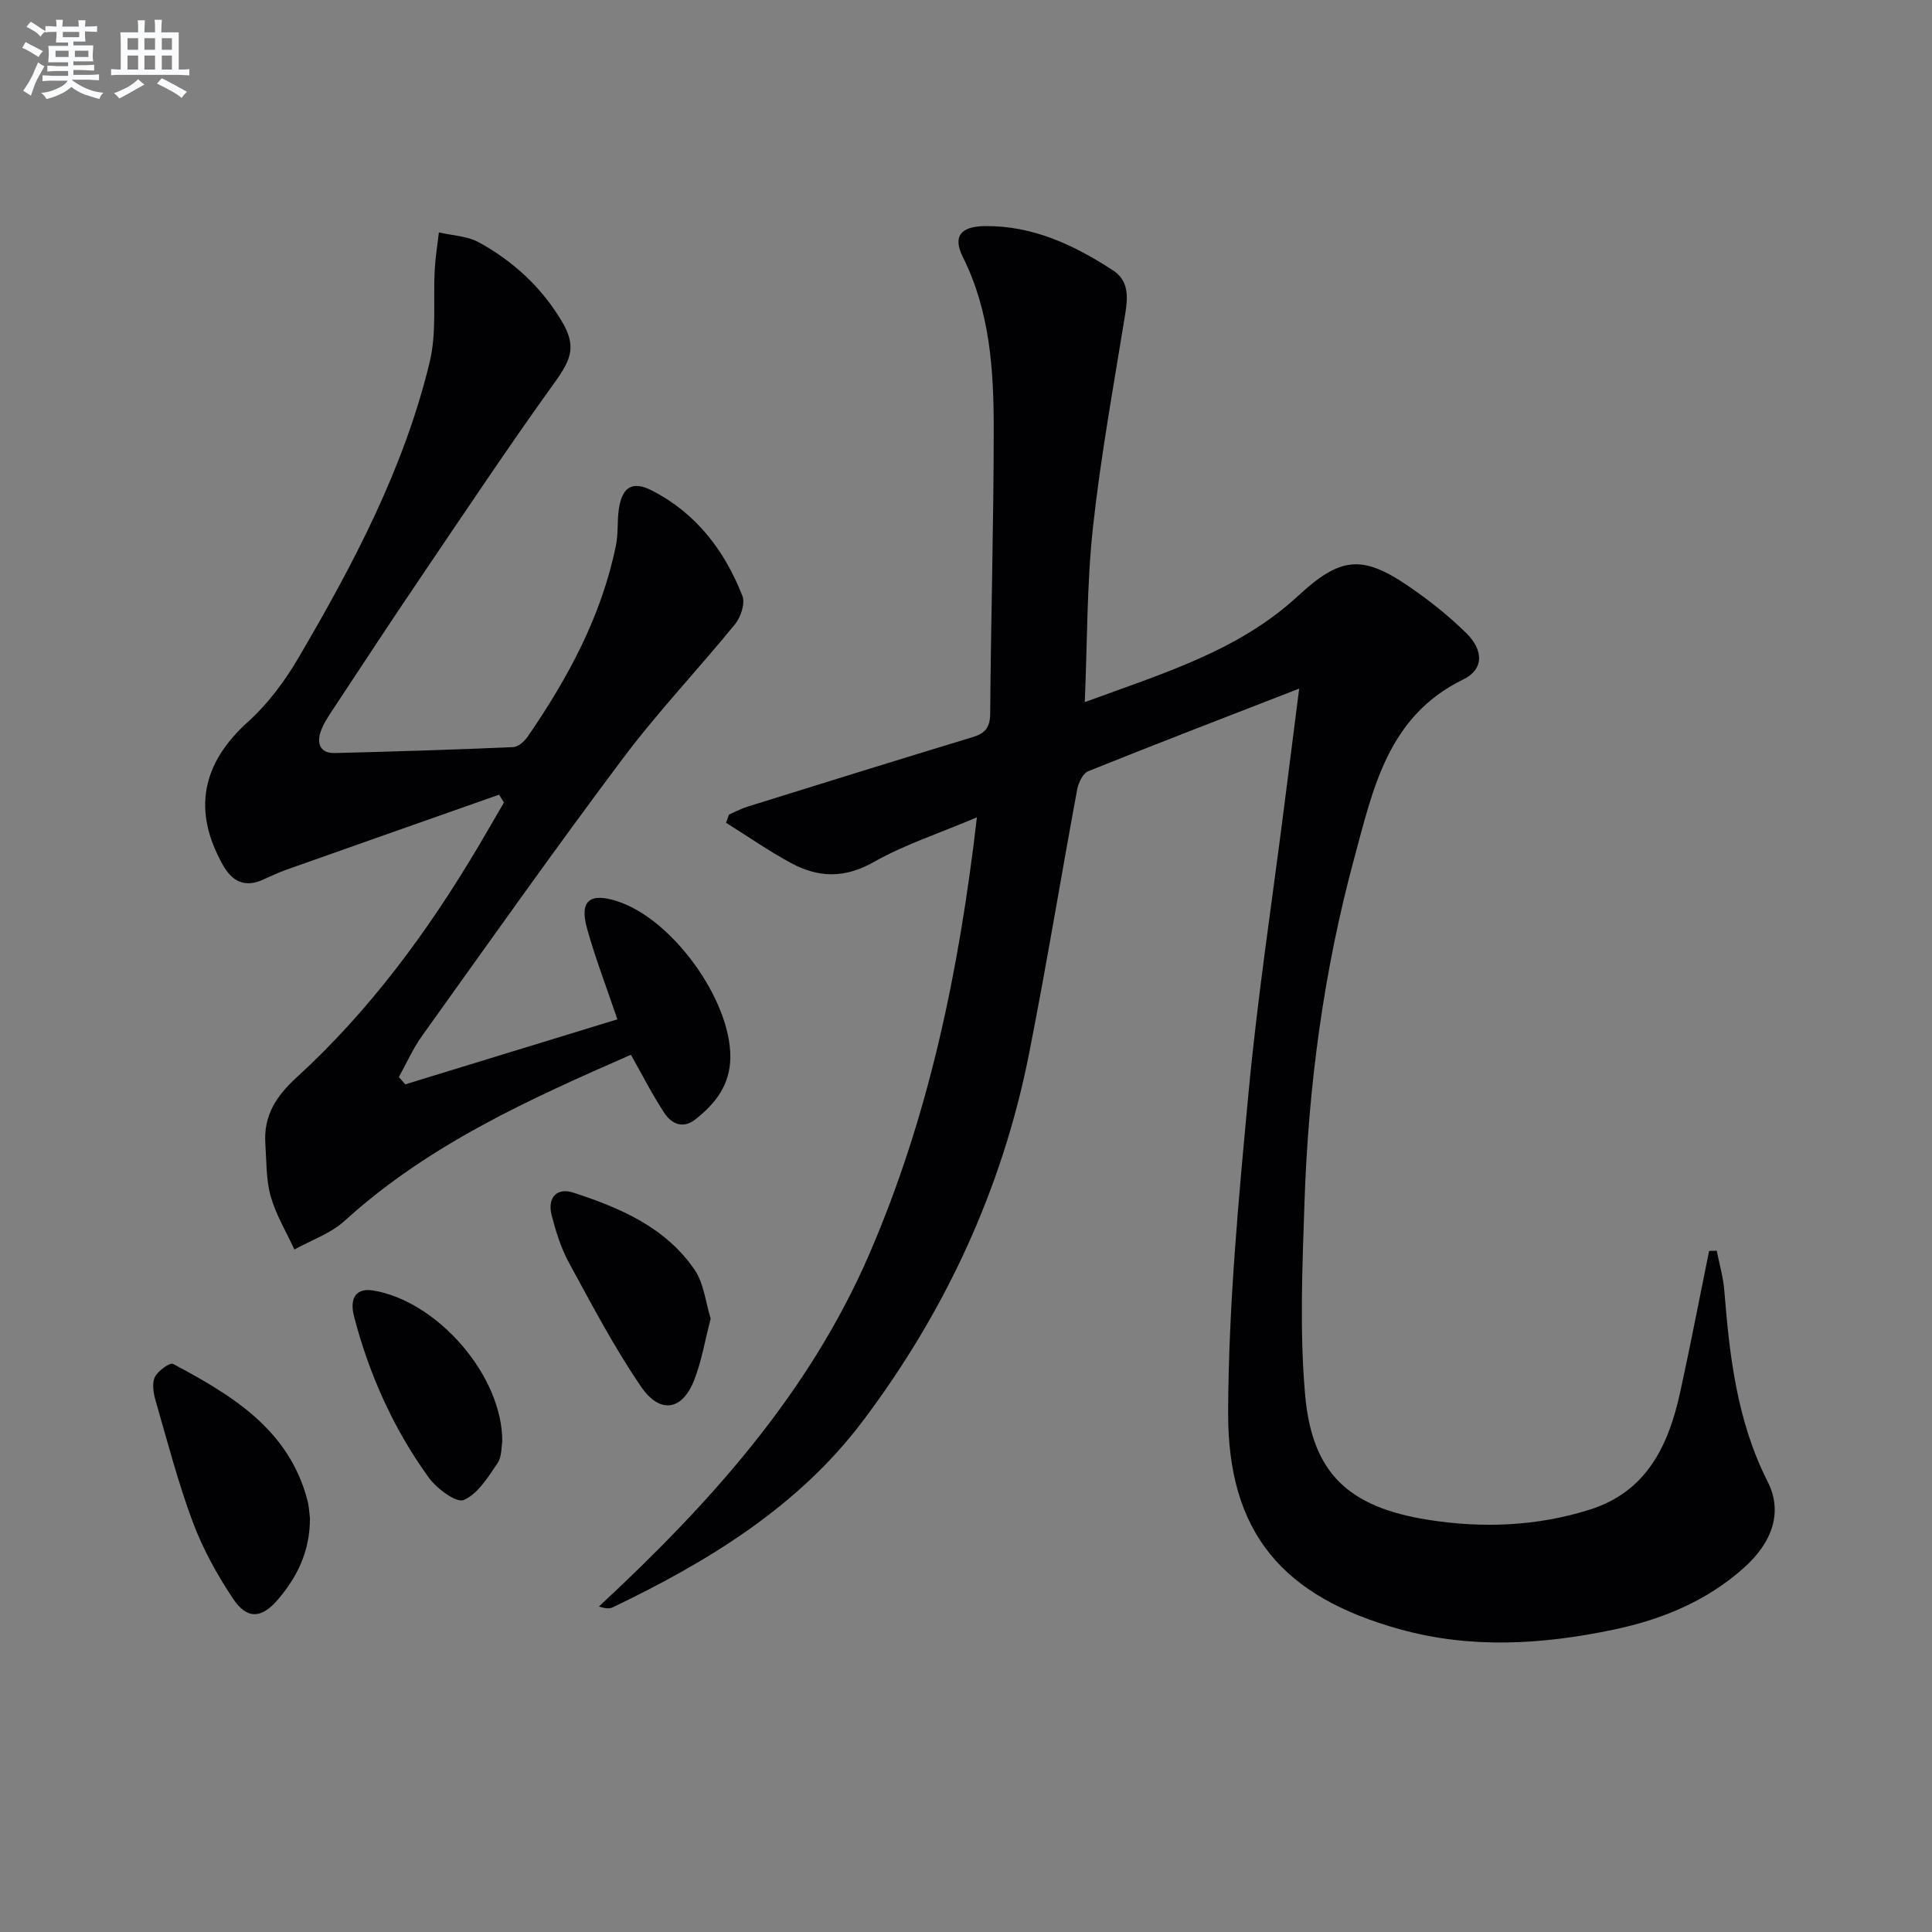
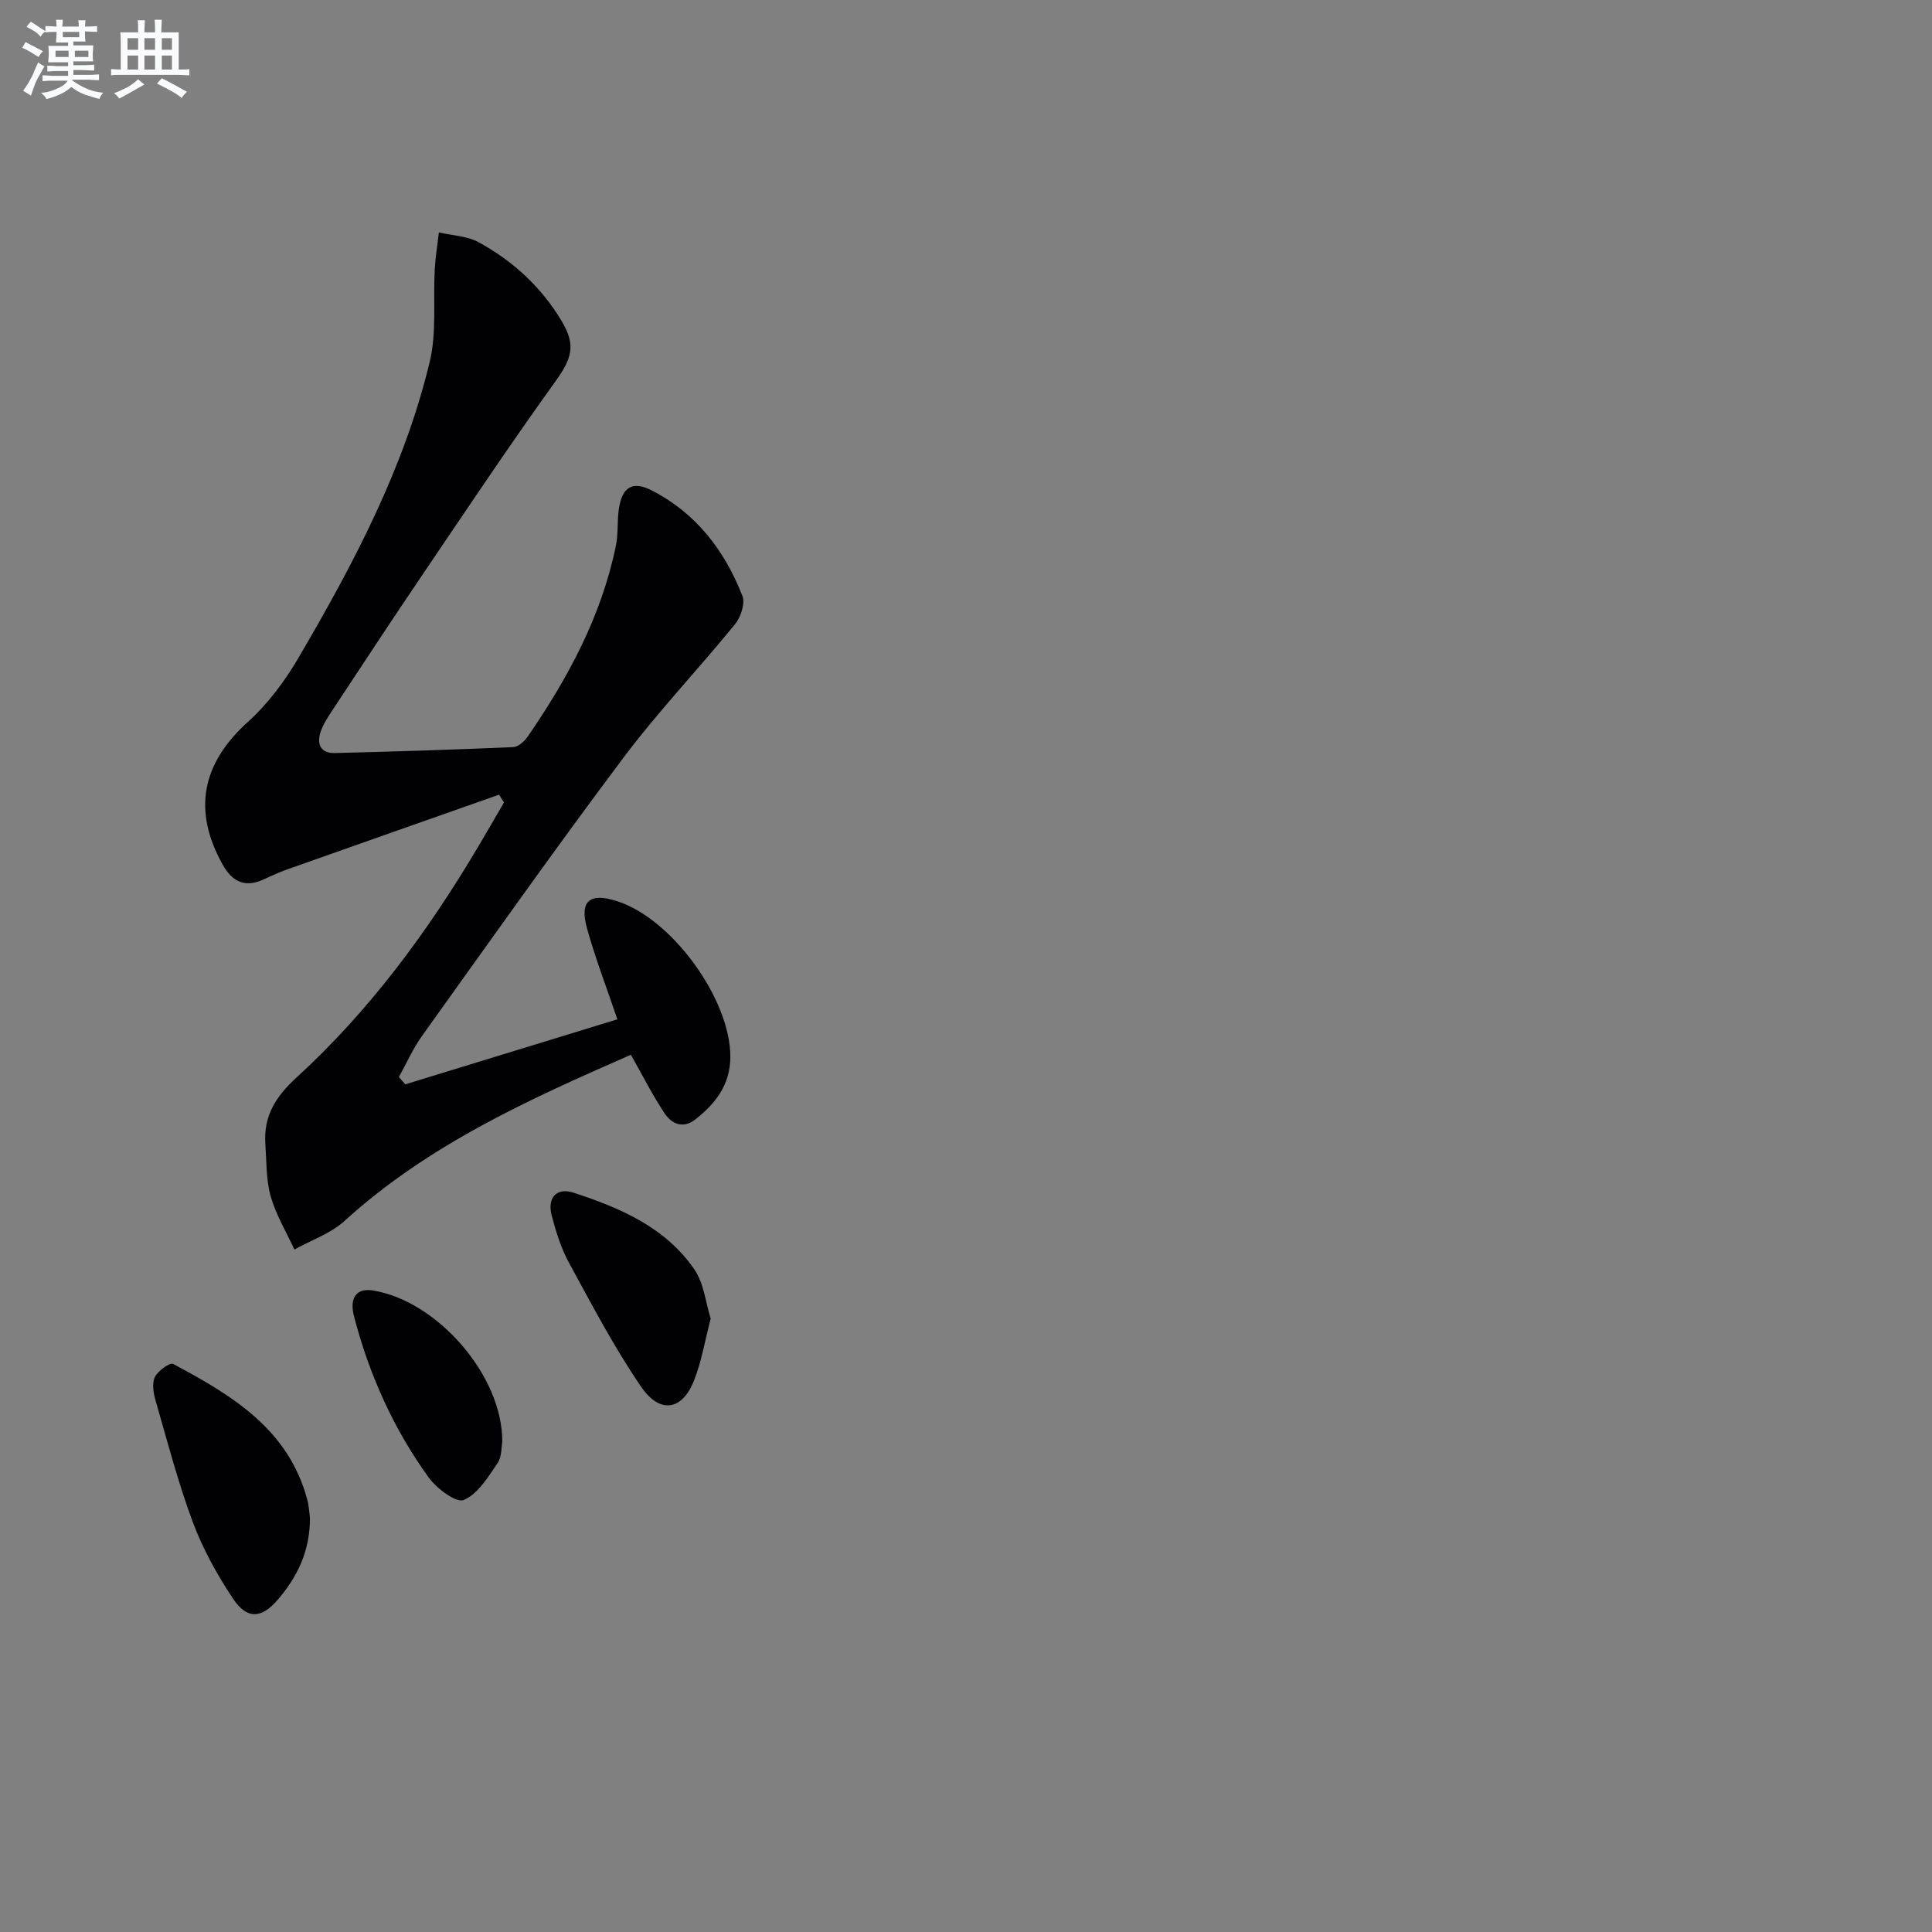
<svg xmlns="http://www.w3.org/2000/svg" enable-background="new 0 0 400 400" viewBox="0 0 400 400">
  <rect x="0" y="0" width="400" height="400" fill="#808080" stroke="none" />
  <g fill="#010103">
-     <path d="m268.98 142.57c-15.27 5.93-29.5 11.4-43.65 17.09-1.12.45-2.05 2.39-2.31 3.78-3.39 18.27-6.38 36.61-9.99 54.84-5.56 28.03-17.44 53.5-34.55 76.13-13.27 17.55-31.92 28.93-51.62 38.37-.68.33-1.56.25-2.86-.17 22.84-21.21 43.44-43.99 55.96-72.92 12.31-28.46 18.57-58.36 22.3-90.47-7.92 3.36-15.01 5.65-21.37 9.26-5.97 3.39-11.41 3.26-16.99.27-4.68-2.51-9.06-5.58-13.58-8.4.2-.57.41-1.14.61-1.71 1.3-.56 2.57-1.24 3.91-1.66 15.53-4.83 31.07-9.67 46.64-14.4 2.62-.8 3.51-2.1 3.53-4.94.14-19.64.73-39.29.73-58.93 0-12.14-.77-24.23-6.39-35.49-2.16-4.33-.42-6.36 4.61-6.41 9.91-.1 18.41 3.92 26.45 9.15 3.29 2.14 3.13 5.44 2.57 8.95-2.37 14.72-5.07 29.41-6.69 44.22-1.28 11.7-1.16 23.55-1.7 36.24 16.13-5.95 31.8-10.57 44.13-21.97 8.69-8.04 13.19-8.66 22.85-2.07 4.24 2.89 8.33 6.13 11.99 9.73 3.65 3.6 3.66 7.54-.6 9.61-15.57 7.58-18.64 22.48-22.55 36.9-6.34 23.36-9.53 47.23-10.33 71.38-.44 13.27-1.03 26.65.13 39.83 1.43 16.24 8.98 23.25 25.4 25.87 11.27 1.79 22.55 1.37 33.54-2.1 11.87-3.75 16.32-13.37 18.73-24.38 2.12-9.69 3.99-19.45 5.97-29.17.53-.02 1.05-.04 1.58-.06.54 2.75 1.35 5.47 1.57 8.24 1.08 13.63 2.63 27.07 8.97 39.57 3.13 6.17 1.13 12.44-4.9 17.84-7.76 6.94-17.07 10.75-27.17 12.85-14.65 3.05-29.31 3.95-43.93-.08-24.34-6.71-35.8-19.92-35.7-45.04.09-22.05 2.17-44.13 4.23-66.12 1.86-19.84 4.88-39.56 7.39-59.34.97-7.53 1.93-15.09 3.09-24.29z" />
    <path d="m83.91 224.5c14.66-4.49 29.31-8.99 43.91-13.46-2.25-6.65-4.58-12.67-6.29-18.85-1.58-5.71.57-7.44 6.27-5.6 11.41 3.68 23.43 20.36 23.41 32.2-.01 5.78-3.05 9.67-7.24 12.97-2.56 2.02-4.93.93-6.41-1.31-2.45-3.7-4.46-7.69-6.94-12.07-20.9 9.15-41.89 18.56-59.3 34.41-2.87 2.61-6.88 3.97-10.37 5.91-1.68-3.66-3.82-7.19-4.91-11.02-.97-3.45-.85-7.23-1.1-10.87-.39-5.76 2.14-9.78 6.46-13.73 15.09-13.8 27.13-30.14 37.55-47.69 1.82-3.06 3.59-6.16 5.39-9.24-.34-.54-.67-1.08-1.01-1.62-14.63 5.15-29.27 10.3-43.89 15.48-1.72.61-3.38 1.39-5.04 2.14-3.79 1.7-6.38.28-8.27-3.09-6.34-11.29-4.31-21.03 5.21-29.61 4.12-3.72 7.63-8.43 10.45-13.25 11.36-19.37 21.87-39.23 27.17-61.24 1.48-6.13.69-12.79 1.05-19.2.14-2.56.56-5.1.86-7.64 2.78.65 5.86.73 8.27 2.05 7.1 3.9 12.98 9.3 17.17 16.34 3.03 5.09 2.02 7.81-1.4 12.57-9.51 13.21-18.54 26.77-27.67 40.25-6.25 9.22-12.36 18.54-18.5 27.84-.91 1.38-1.85 2.82-2.37 4.37-.84 2.54.04 4.45 2.96 4.37 12.31-.31 24.62-.69 36.93-1.23 1.05-.05 2.33-1.2 3-2.18 8.35-12.14 15.28-24.96 18.26-39.56.5-2.42.25-4.99.59-7.45.65-4.63 2.79-6.02 6.85-3.94 9.16 4.69 15.08 12.44 18.75 21.84.6 1.55-.34 4.38-1.52 5.83-7.64 9.38-16.02 18.19-23.26 27.85-14.18 18.9-27.81 38.21-41.57 57.43-1.88 2.63-3.2 5.65-4.78 8.49.44.51.88 1.01 1.33 1.51z" />
    <path d="m64.17 314.31c.01 6.95-2.68 12.23-6.64 16.87-3.42 4-6.42 4.12-9.31-.23-3.28-4.93-6.22-10.25-8.29-15.78-3.06-8.21-5.28-16.74-7.71-25.17-.45-1.55-.79-3.56-.16-4.88.61-1.29 3.12-3.09 3.77-2.74 12.14 6.48 23.9 13.48 27.79 28.12.38 1.42.43 2.93.55 3.81z" />
    <path d="m147.14 273.01c-1.19 4.54-1.88 8.81-3.43 12.76-2.45 6.25-7.06 7.07-10.99 1.32-5.57-8.15-10.19-16.98-14.93-25.67-1.64-3.01-2.69-6.42-3.57-9.77-.95-3.62.99-5.87 4.51-4.72 9.66 3.15 19.08 7.17 25.07 15.95 1.93 2.82 2.28 6.73 3.34 10.13z" />
    <path d="m103.99 298.51c-.19.95-.06 3.08-1 4.46-1.97 2.88-4.09 6.38-6.99 7.59-1.55.65-5.61-2.39-7.26-4.68-7.27-10.06-12.3-21.28-15.43-33.29-1.04-3.99.54-5.95 3.92-5.41 13.26 2.15 26.85 17.6 26.76 31.33z" />
  </g>
  <path d="m6.8 9.5c.6.3 1.3.7 2.1 1.1-.4.4-.7.8-.9 1.2-.7-.4-1.3-.8-1.8-1.1s-1.1-.6-1.6-.8c.2-.4.5-.8.7-1.2.4.2.8.5 1.5.8zm.9 6.9c-.3.6-.5 1.1-.7 1.7s-.4 1.1-.6 1.7c-.6-.4-1.1-.7-1.6-1 .7-1 1.2-1.8 1.5-2.4.3-.5.6-1.1.8-1.7.3-.6.5-1.2.8-1.8.3.3.8.6 1.3.8-.7 1.3-1.2 2.2-1.5 2.7zm.1-11c.4.3 1 .7 1.7 1.1-.5.2-.8.6-1.1 1.1-.5-.6-1-1-1.4-1.2s-.9-.6-1.5-.8c.2-.4.5-.7.9-1.1.5.3.9.6 1.4.9zm10.5 13.1c1 .4 2 .6 3.1.7-.4.4-.7.8-.8 1.3-.9-.2-1.9-.6-3-.9-1-.4-2-.9-2.8-1.6-.5.4-1.1.9-1.9 1.3s-1.9.9-3.3 1.2c-.1-.3-.5-.8-1.1-1.3 1 0 2.1-.3 3.2-.8 1.2-.5 1.9-1 2.3-1.7h-3.2c-.4 0-1 0-2 .1v-1.2c1 0 1.7.1 2 .1h3.3v-1h-2.3c-.2 0-.9 0-2 .1v-1.2c1.2 0 1.9.1 2 .1h2.3v-.8h-4.1c0-.7.1-1.2.1-1.6 0-.5 0-1.1-.1-1.8h4.1v-.7h-2.5c0-.6.1-1.1.1-1.6v-.6h-.5c-.4 0-1 0-1.8.1v-1.3c1.2 0 1.9.1 2.1.1h.2c0-.3 0-.8-.1-1.4h1.4c0 .6-.1 1-.1 1.4h3.4c0-.4 0-.8-.1-1.3h1.5c0 .4-.1.9-.1 1.3.7 0 1.5 0 2.5-.1v1.2c-1 0-1.8-.1-2.5-.1v.6c0 .3 0 .8.1 1.5h-2.5v.8h4.1c0 .8-.1 1.3-.1 1.8s0 1 .1 1.5h-4.1v.8h1.4c.8 0 1.8 0 2.9-.1v1.2c-1 0-1.9-.1-2.8-.1h-1.5v1h3.2c.3 0 1 0 2.1-.1v1.2c-1.1 0-1.8-.1-2.1-.1h-3.4l-.1.1c1.4 1 2.4 1.5 3.4 1.9zm-4.1-6.7v-1.3h-2.7v1.3zm2.2-4.1v-1.1h-3.4v1.1zm1.9 4.1v-1.3h-2.8v1.3z" fill="#fafbfc" />
  <path d="m37 6.7v2.3 5.4c1 0 1.8 0 2.2-.1v1.3c-.6 0-1.5-.1-2.5-.1h-11.9c-.7 0-1.3 0-1.8.1v-1.3c.5 0 1.1.1 2 .1v-5.2c0-1 0-1.8-.1-2.5h3.7c0-1.3 0-2.1-.1-2.5h1.5c0 .4-.1 1.3-.1 2.5h2.2c0-1.2 0-2.1-.1-2.6h1.5c0 .4-.1 1.3-.1 2.6zm-12.3 13.7c-.3-.4-.7-.8-1.1-1.1 1.1-.4 2.1-.9 2.9-1.3.8-.5 1.5-1 2.1-1.6.4.4.9.8 1.3 1.1-2.5 1.4-4.2 2.4-5.2 2.9zm3.9-10.1v-2.4h-2.2v2.4zm0 4.1v-2.9h-2.2v2.9zm3.5-4.1v-2.4h-2.2v2.4zm0 4.1v-2.9h-2.2v2.9zm.4 2.9 1-1.1c.6.3 1.4.7 2.5 1.3s2 1.1 2.7 1.5c-.4.4-.8.8-1.1 1.3-.8-.8-2.5-1.7-5.1-3zm3.1-7v-2.4h-2.1v2.4zm0 4.1v-2.9h-2.1v2.9z" fill="#fafbfc" />
</svg>